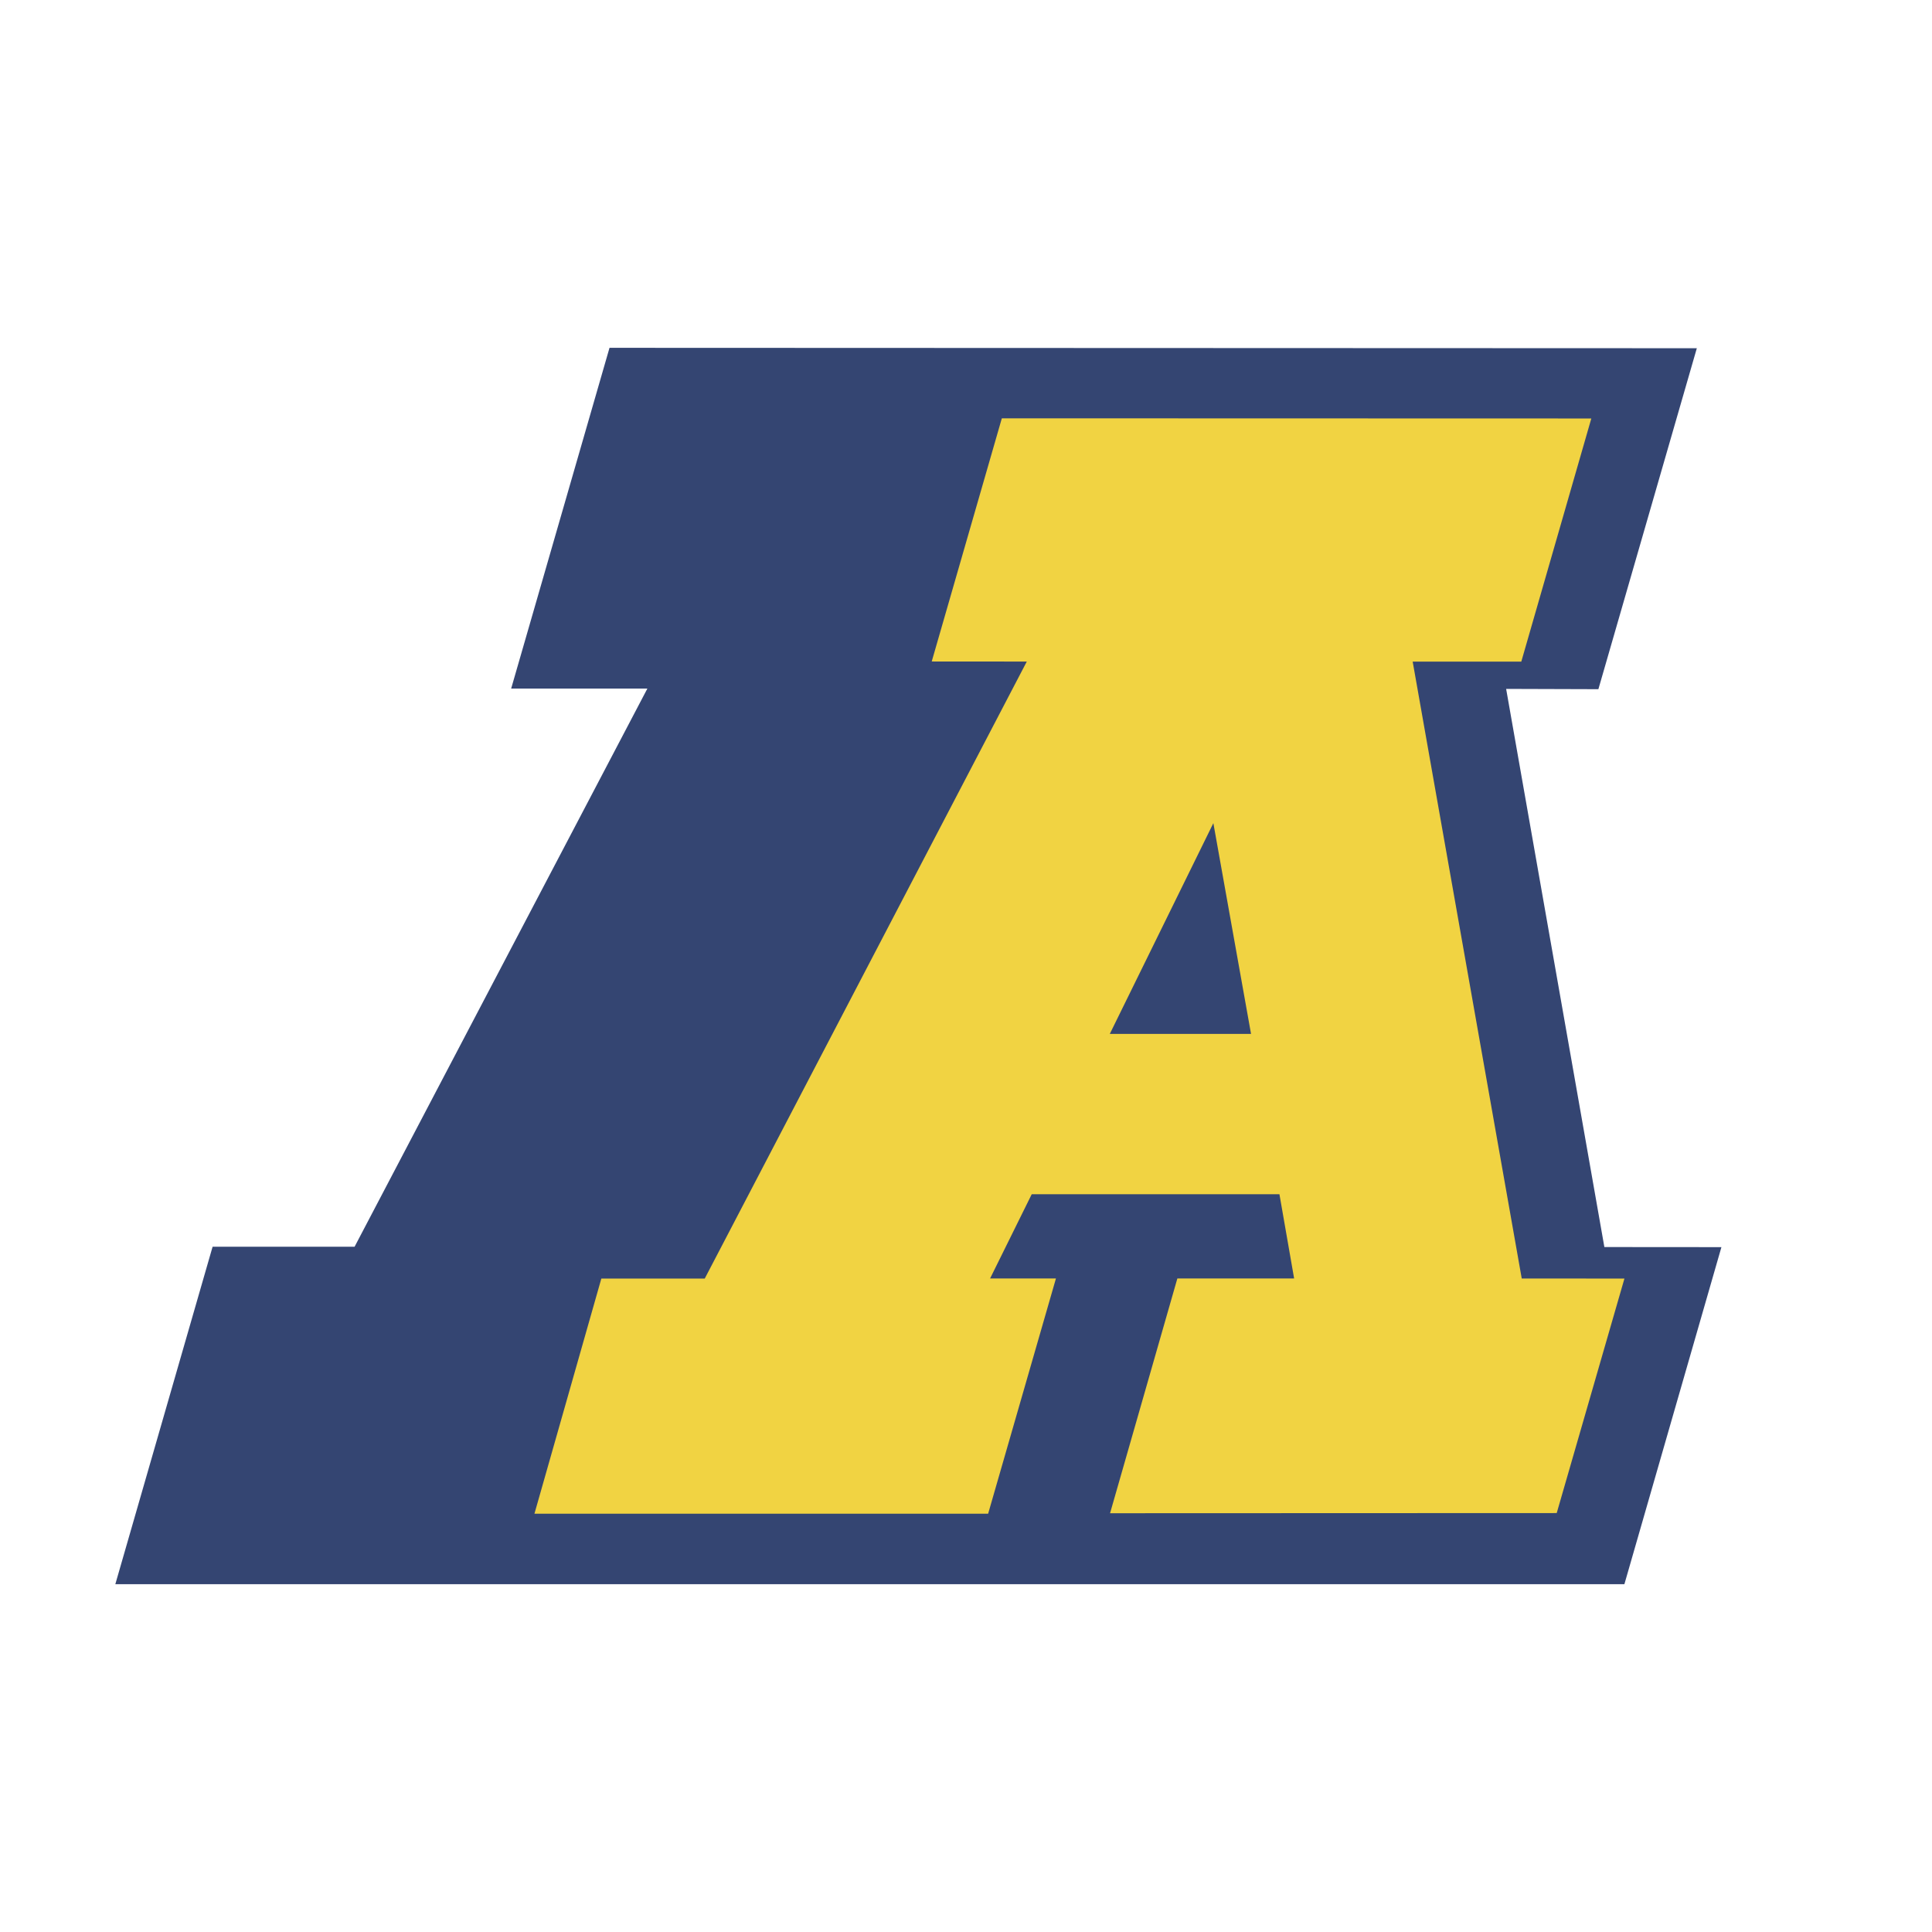
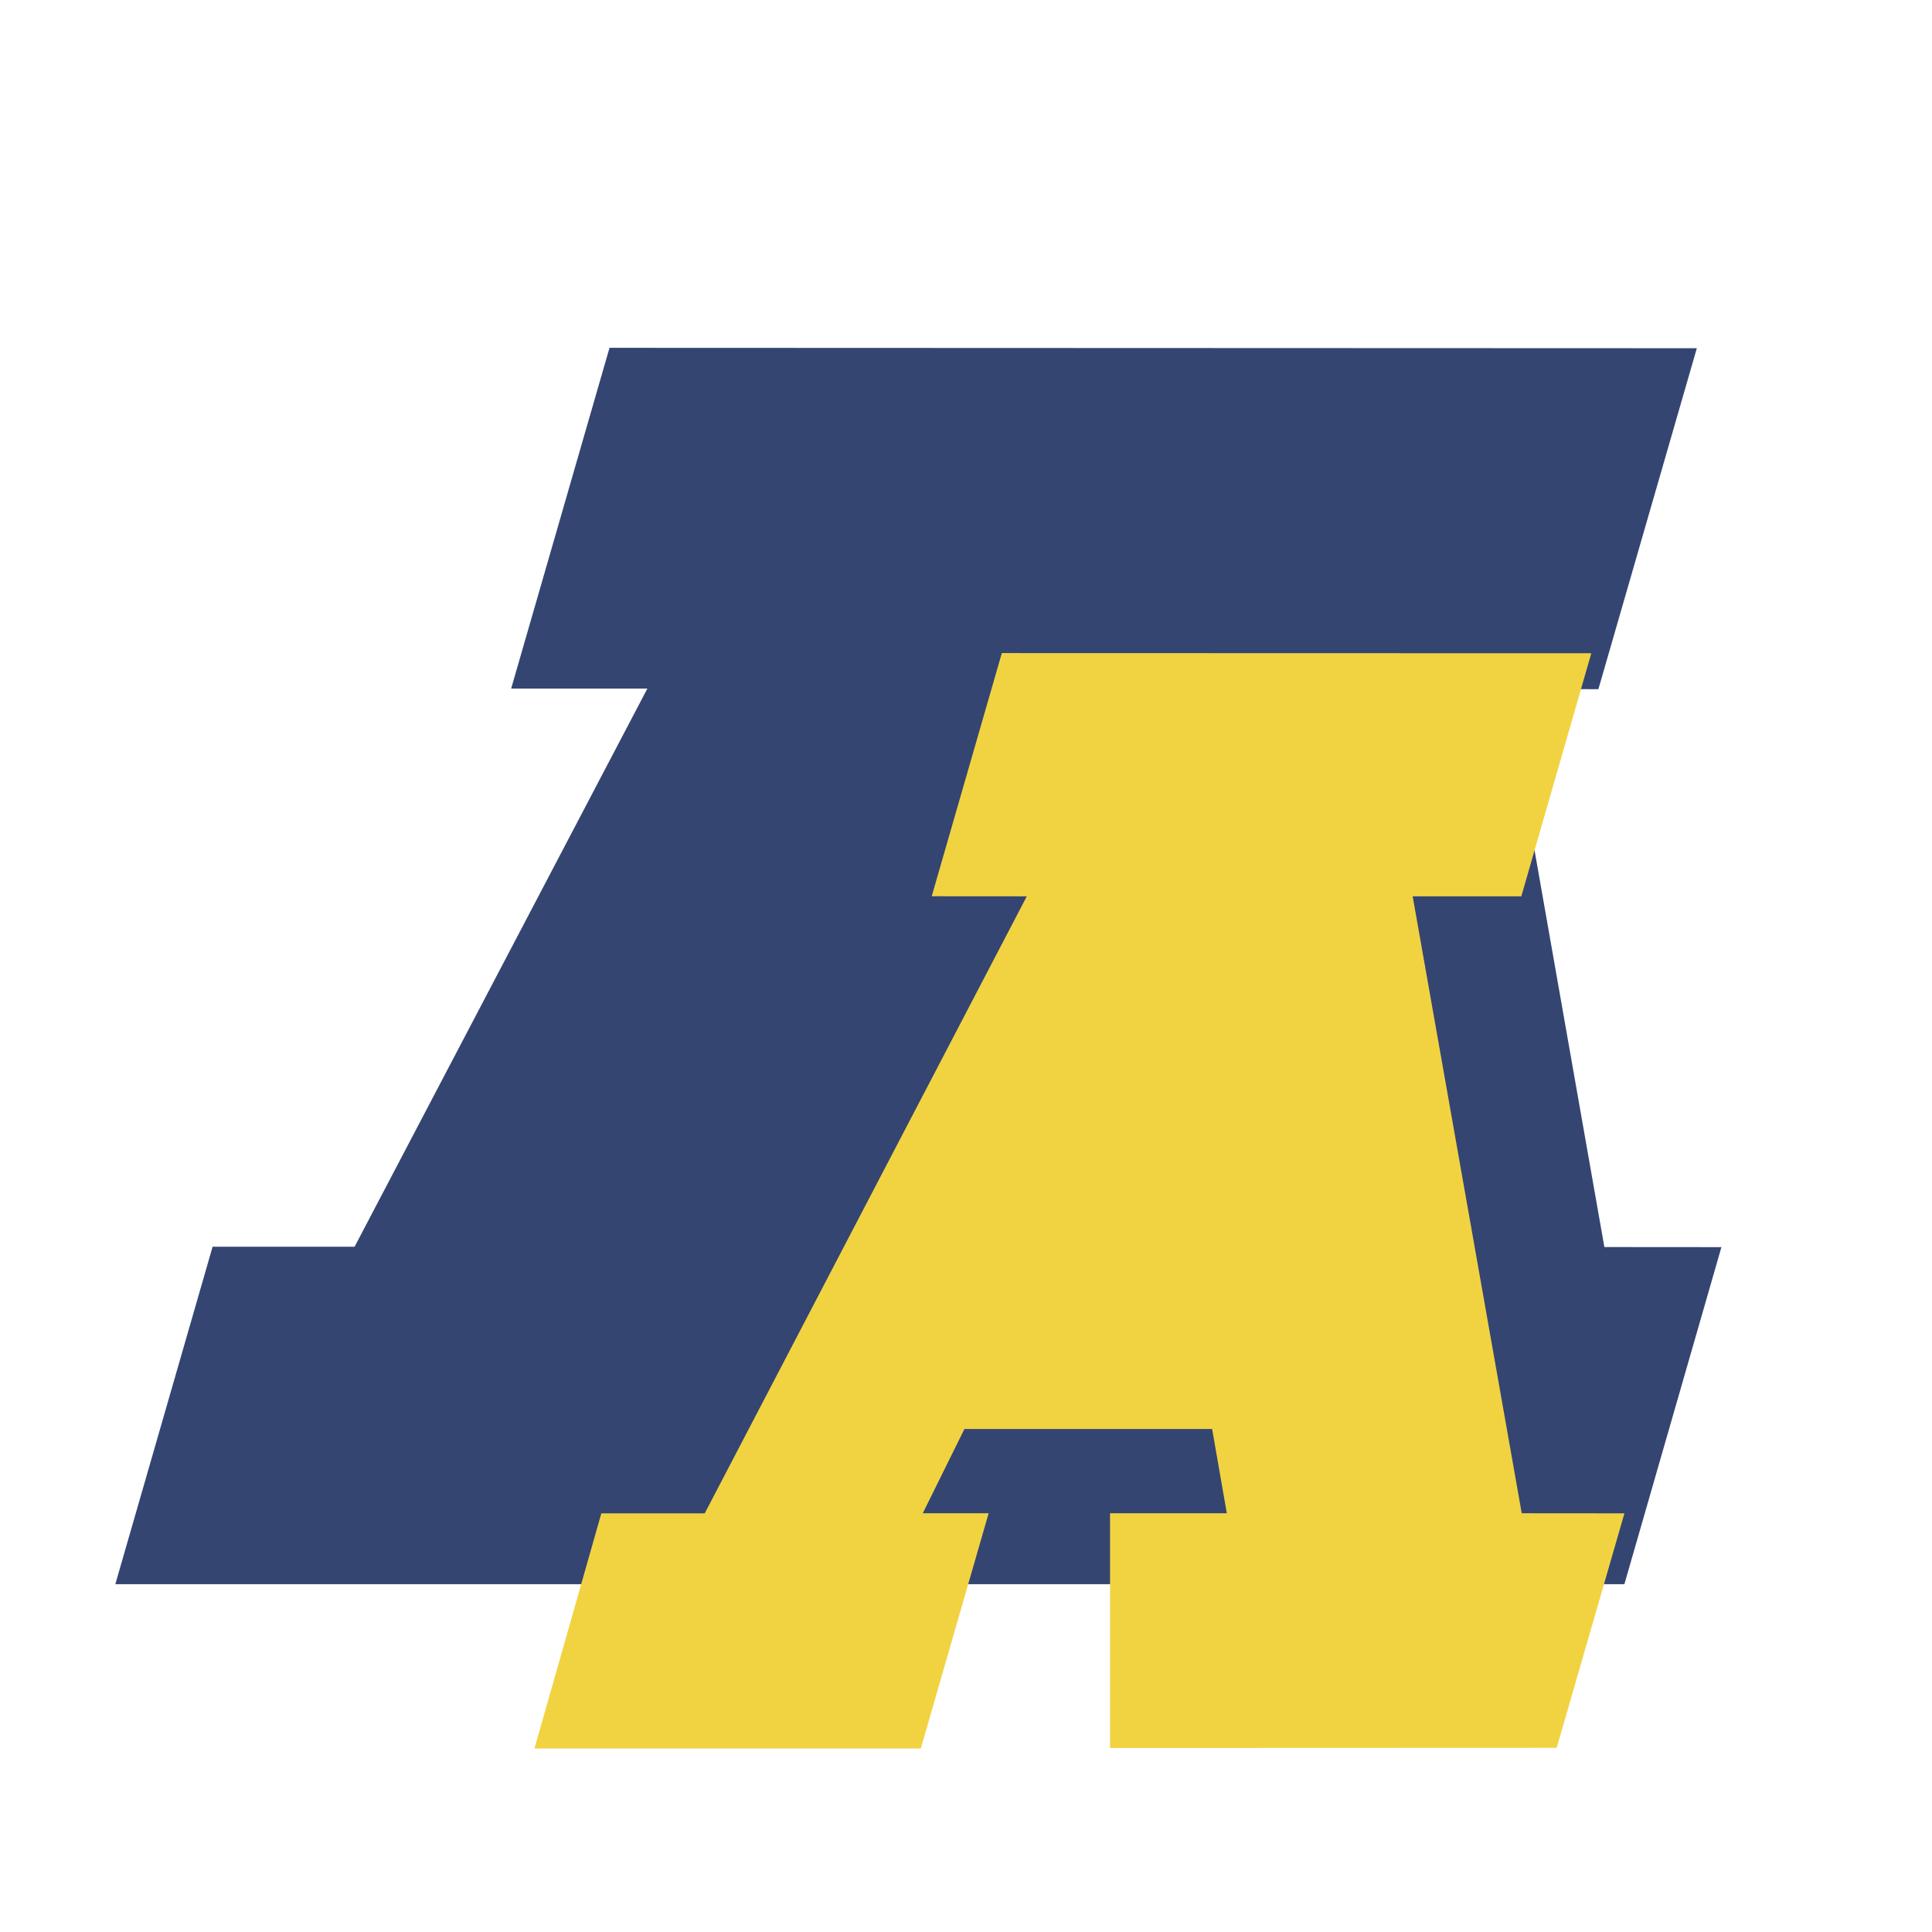
<svg xmlns="http://www.w3.org/2000/svg" viewBox="0 0 192.756 192.756">
  <title>Akron Zips - SVG vector logo - www.oklogos.com</title>
  <g fill-rule="evenodd" clip-rule="evenodd">
-     <path fill="#fff" d="M0 0h192.756v192.756H0V0z" />
    <path fill="#344572" d="M169.293 34.742l-9.822 34.019-9.203-.029 9.8 55.686 11.678.009-9.68 33.628H11.506l9.705-33.669h14.166l29.211-55.687h-13.59l9.813-33.997 108.482.04z" />
-     <path fill="#f1d342" d="M110.75 150.976l6.715-23.423h11.65l-1.465-8.402h-24.716l-4.153 8.402h6.571l-6.766 23.471H53.321l6.675-23.462h10.316l32.131-61.558-9.485-.007 6.995-24.261 58.813.016-6.985 24.256h-10.838l10.881 61.548 10.246.008-6.756 23.395-44.564.017z" />
-     <path fill="#344572" d="M121.057 82.125l-10.332 21.028h14.091l-3.759-21.028z" />
+     <path fill="#f1d342" d="M110.75 150.976h11.65l-1.465-8.402h-24.716l-4.153 8.402h6.571l-6.766 23.471H53.321l6.675-23.462h10.316l32.131-61.558-9.485-.007 6.995-24.261 58.813.016-6.985 24.256h-10.838l10.881 61.548 10.246.008-6.756 23.395-44.564.017z" />
  </g>
</svg>